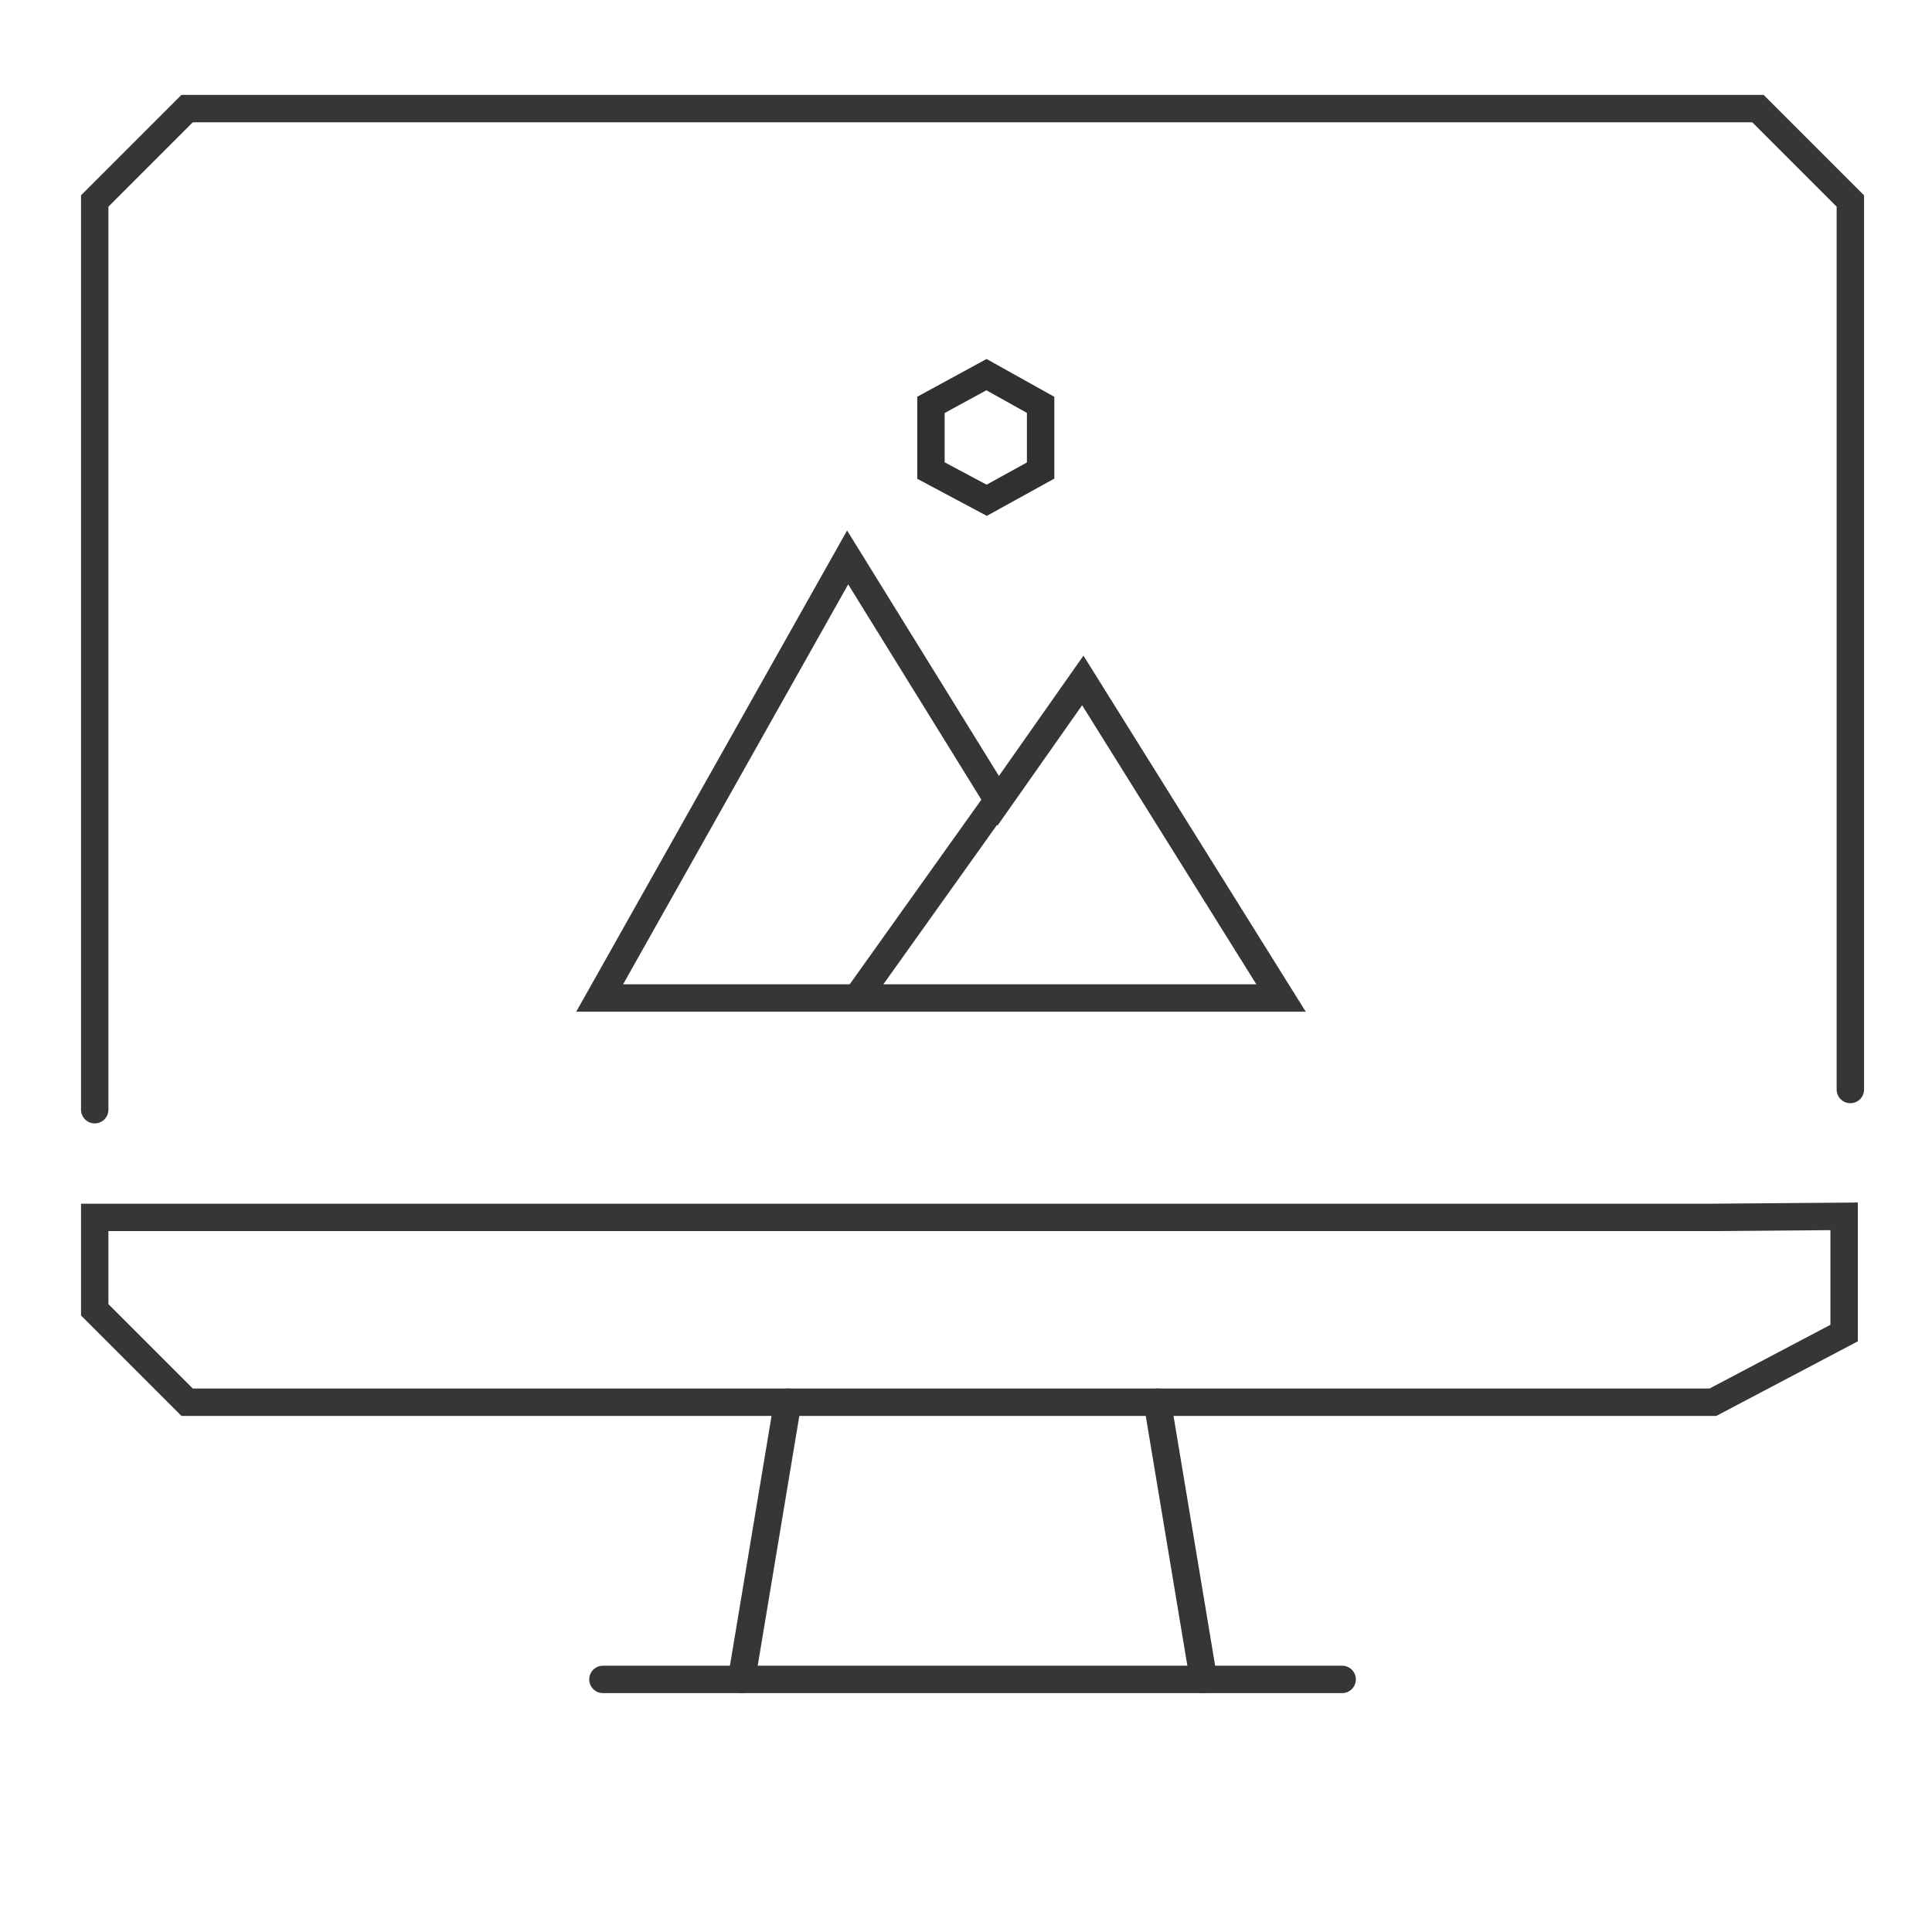
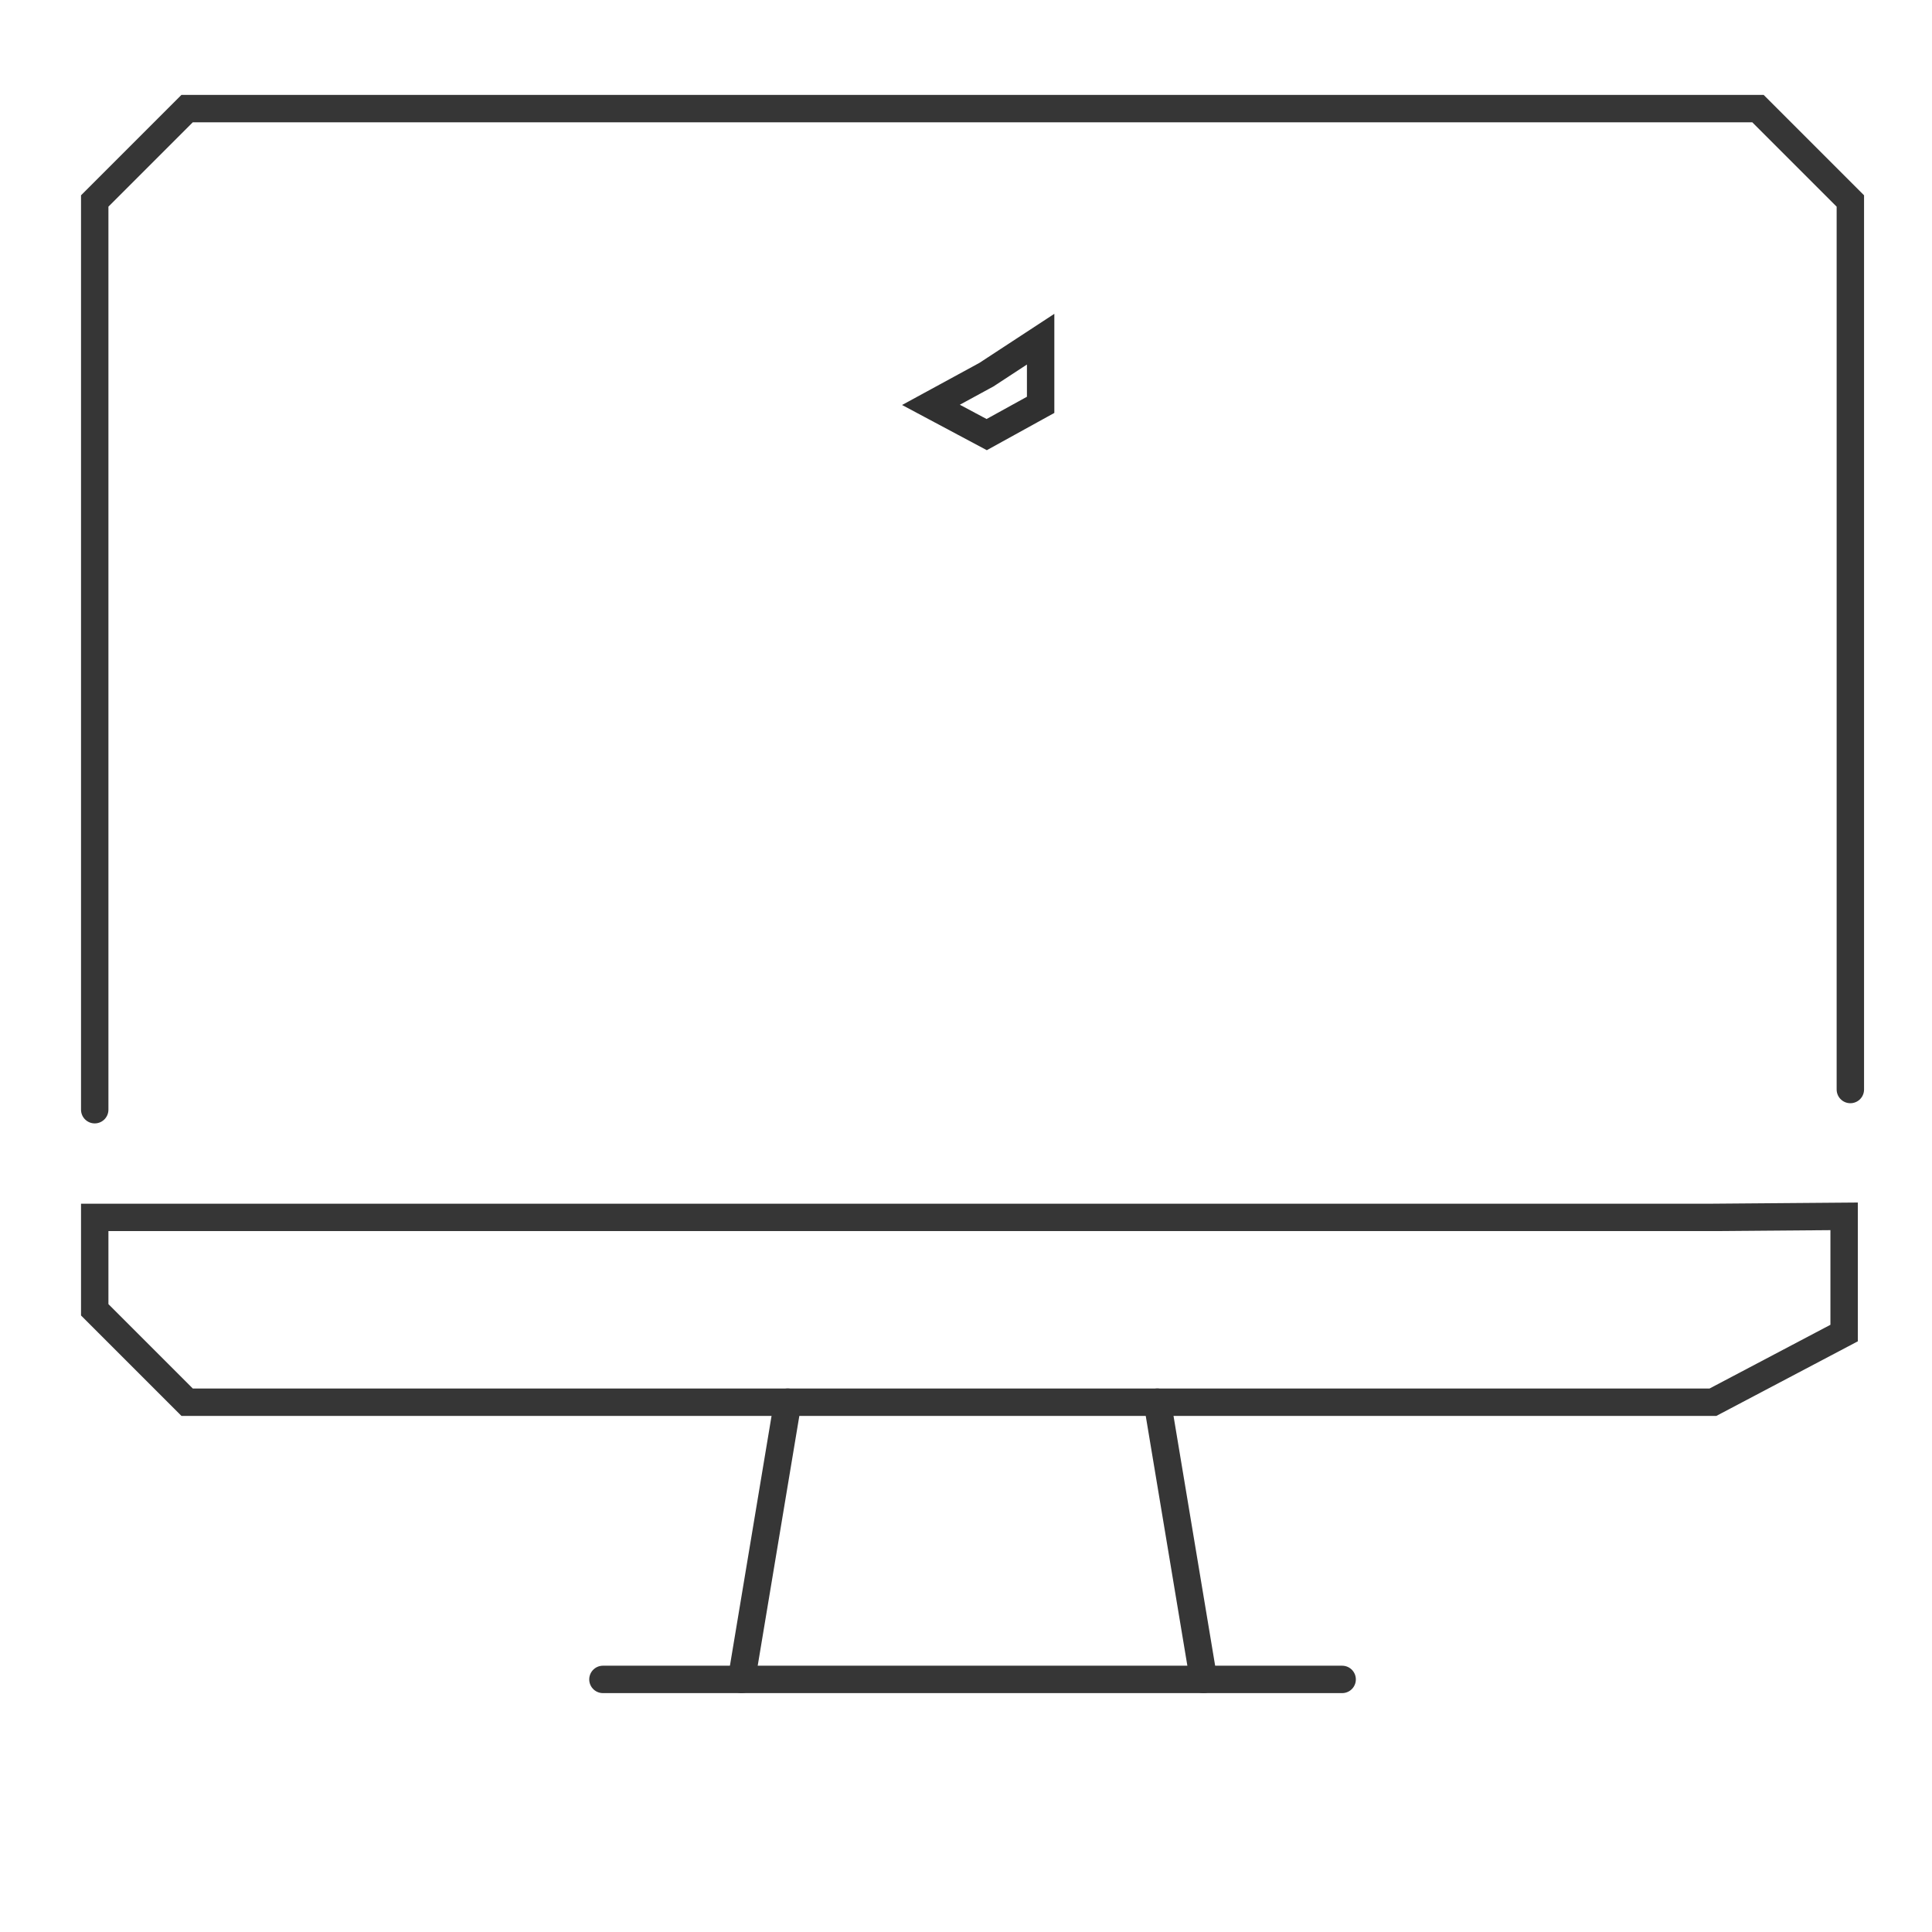
<svg xmlns="http://www.w3.org/2000/svg" version="1.1" id="Ebene_1" x="0px" y="0px" width="282px" height="282px" viewBox="0 0 282 282" enable-background="new 0 0 282 282" xml:space="preserve">
  <circle display="none" fill="#F8F8F8" cx="300.515" cy="299.049" r="247.5" />
  <polyline fill="none" stroke="#363636" stroke-width="4" stroke-linecap="round" stroke-miterlimit="10" points="13.826,161.974   13.826,29.336 27.313,15.849 256.595,15.849 270.082,29.336 270.082,36.079 270.082,159.028 " />
  <polygon fill="none" stroke="#363636" stroke-width="4" stroke-linecap="round" stroke-miterlimit="10" points="269.174,177.54   269.174,194.576 250.029,204.669 27.313,204.669 13.826,191.182 13.826,177.694 250.029,177.694 " />
  <line fill="none" stroke="#363636" stroke-width="4" stroke-linecap="round" stroke-miterlimit="10" x1="88.005" y1="245.131" x2="195.903" y2="245.131" />
  <line fill="none" stroke="#363636" stroke-width="4" stroke-linecap="round" stroke-miterlimit="10" x1="108.236" y1="245.131" x2="114.979" y2="204.669" />
  <line fill="none" stroke="#363636" stroke-width="4" stroke-linecap="round" stroke-miterlimit="10" x1="175.672" y1="245.131" x2="168.929" y2="204.669" />
-   <polygon fill="none" stroke="#363636" stroke-width="4" stroke-miterlimit="10" points="123.724,81.364 87.528,145.671   186.986,145.671 158.046,99.319 145.699,116.889 " />
-   <line fill="none" stroke="#363636" stroke-width="4" stroke-miterlimit="10" x1="145.699" y1="116.723" x2="125.48" y2="145.078" />
-   <path fill="none" stroke="#303030" stroke-width="4" stroke-miterlimit="10" d="M143.988,54.683l-8.105,4.413v9.587l8.137,4.34  l7.873-4.344v-9.584L143.988,54.683z" />
+   <path fill="none" stroke="#303030" stroke-width="4" stroke-miterlimit="10" d="M143.988,54.683l-8.105,4.413l8.137,4.34  l7.873-4.344v-9.584L143.988,54.683z" />
</svg>